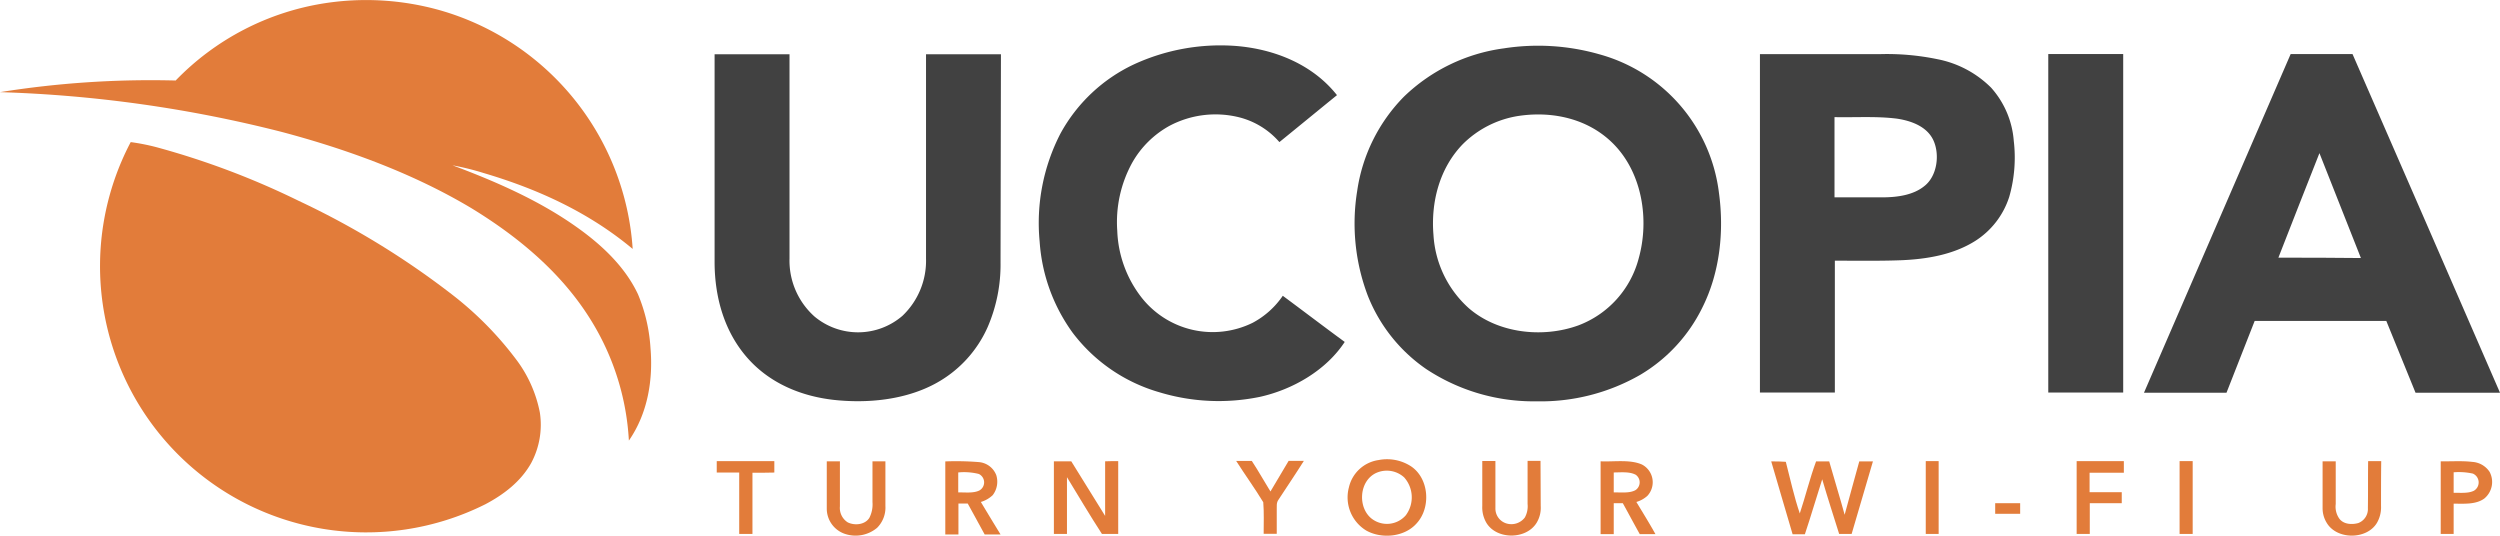
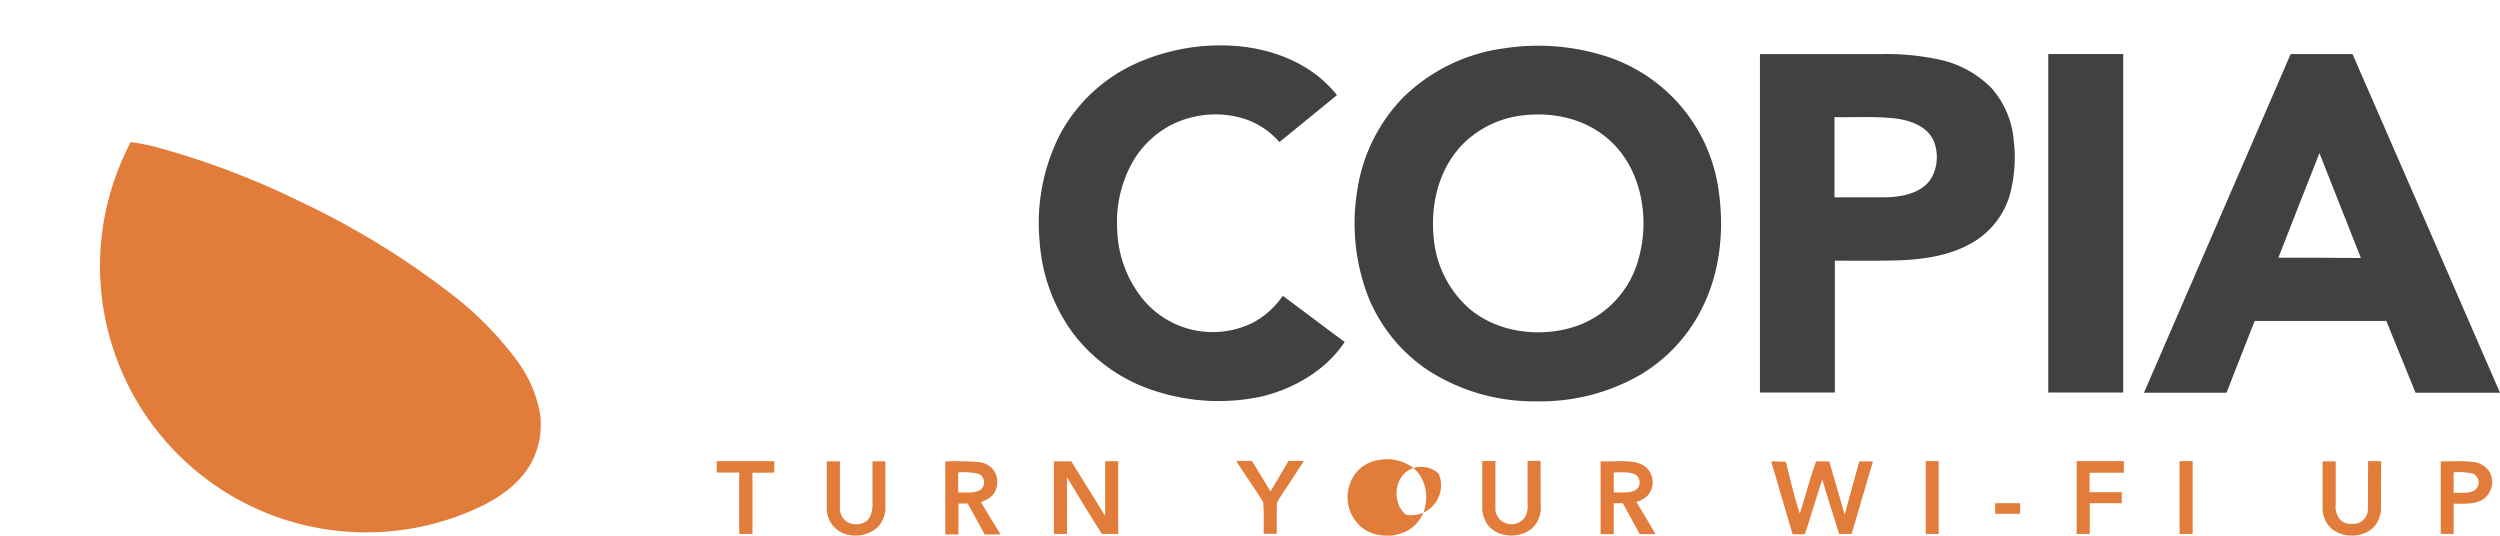
<svg xmlns="http://www.w3.org/2000/svg" viewBox="0 0 500.53 107.25">
  <defs>
    <style>.cls-1{fill:#e27c3a;}.cls-2{fill:#414141;}</style>
  </defs>
  <g id="Layer_2" data-name="Layer 2">
    <g id="Layer_1-2" data-name="Layer 1">
      <g id="Ucopia">
-         <path class="cls-1" d="M125.91,88.21a51,51,0,0,0-7.34-23.69c-5.84-9.66-14.62-17-24.19-22.84-11.7-7-25-11.83-38.1-15.3A259.76,259.76,0,0,0,0,18.45a191.55,191.55,0,0,1,35.17-2.33A52.76,52.76,0,0,1,65,.65,54.39,54.39,0,0,1,87.89,2a53.34,53.34,0,0,1,38.78,47.84c-8.77-7.33-19-12-29.88-15.21a53.26,53.26,0,0,0-6.19-1.53c8.52,3.18,17.29,7,24.75,12.29,5,3.52,9.75,7.93,12.38,13.52a33.23,33.23,0,0,1,2.5,10.68C130.78,76,129.72,82.7,125.91,88.21Z" />
        <path class="cls-2" d="M269.23,68.46c-3.73,5.68-10.38,9.53-17,11a40.89,40.89,0,0,1-20.13-.93,33.28,33.28,0,0,1-17.34-11.91,35,35,0,0,1-6.61-18.26,39,39,0,0,1,4.16-21.61A32.49,32.49,0,0,1,227,12.9a41.4,41.4,0,0,1,20.55-3.69c7.67.64,15.26,3.69,20.13,9.84-3.86,3.13-7.67,6.27-11.53,9.4a15.77,15.77,0,0,0-8-4.95,19.64,19.64,0,0,0-14,1.69,19.21,19.21,0,0,0-7.46,7.37,24.66,24.66,0,0,0-3,13.65,23.06,23.06,0,0,0,4.92,13.43,18.12,18.12,0,0,0,22.16,5,16.89,16.89,0,0,0,6.06-5.42C261,62.31,265.07,65.41,269.23,68.46Z" />
        <path class="cls-2" d="M344.15,38.58a32.92,32.92,0,0,0-23.94-27.71A44.68,44.68,0,0,0,301.1,9.68a35.59,35.59,0,0,0-20,9.66,33.73,33.73,0,0,0-9.37,18.86,40.76,40.76,0,0,0,2.12,21,32.19,32.19,0,0,0,11.65,14.66,39,39,0,0,0,22.12,6.49,40.05,40.05,0,0,0,20.77-5.3,32,32,0,0,0,12.42-13.43C344.36,54.56,345.21,46.29,344.15,38.58ZM328.09,51.72A19.64,19.64,0,0,1,316,65.15c-7.16,2.59-16.15,1.61-22-3.51a21.36,21.36,0,0,1-7-14.58c-.55-6.57,1.19-13.39,5.89-18.22A20.18,20.18,0,0,1,304.1,23.2c6.83-1,13.95.59,18.91,5.59C328.81,34.64,330.25,44,328.09,51.72Z" />
        <path class="cls-2" d="M425.09,78.59h-15V10.82h15Z" />
        <path class="cls-2" d="M471,10.82H458.62Q443.93,44.7,429.25,78.63h16.52c1.87-4.79,3.78-9.58,5.64-14.37h26.36l5.85,14.37h16.91Q485.79,44.69,471,10.82ZM456.16,51.59c2.75-7,5.46-14,8.22-20.93,2.75,7,5.55,14,8.3,21C467.18,51.59,461.67,51.59,456.16,51.59Z" />
-         <path class="cls-2" d="M200.32,52.57a31.47,31.47,0,0,1-2.58,12.92,23.81,23.81,0,0,1-10.64,11.4c-6,3.18-13.39,3.9-20.09,3.18-6.52-.72-12.71-3.26-17.16-8.18-4.79-5.3-6.74-12.25-6.78-19.28,0-13.9,0-27.84,0-41.74h15V51.76a15,15,0,0,0,5,11.61,13.61,13.61,0,0,0,17.59-.12,15.2,15.2,0,0,0,4.74-11.49V10.87h15Z" />
        <path class="cls-2" d="M403.18,28.2a18,18,0,0,0-4.53-10.64,20.83,20.83,0,0,0-10.81-5.72,49.72,49.72,0,0,0-11.48-1h-24V78.59h15V52.19c4.45,0,8.86.08,13.31-.09,5.08-.21,10.42-1.1,14.79-3.86a16.36,16.36,0,0,0,6.82-8.85A28.52,28.52,0,0,0,403.18,28.2Zm-17.92,9.07c-2.2,1.78-5.3,2.2-8.05,2.24h-9.92V23.45c4.15.09,8.35-.21,12.46.3,2.88.42,6.1,1.57,7.37,4.41S387.84,35.28,385.26,37.27Z" />
        <path class="cls-1" d="M106.33,92.74c-2.08,3.69-5.47,6.27-9.16,8.22a53.3,53.3,0,0,1-71-72.51,43.5,43.5,0,0,1,5.08,1A159.51,159.51,0,0,1,59.84,40.23a164,164,0,0,1,31,19,67.84,67.84,0,0,1,12.42,12.63,25.72,25.72,0,0,1,4.83,10.76A16.22,16.22,0,0,1,106.33,92.74Z" />
-         <path class="cls-1" d="M282.53,93.38A8.81,8.81,0,0,0,276,92.11a7.12,7.12,0,0,0-5.93,5.46,7.76,7.76,0,0,0,3.47,8.65c3.09,1.73,7.67,1.31,10.09-1.44C286.52,101.64,286.14,95.83,282.53,93.38Zm-1,9.7a5,5,0,0,1-6.91.76c-2.88-2.28-2.5-7.67,1-9.19a5.16,5.16,0,0,1,5.51.93A6,6,0,0,1,281.52,103.08Z" />
+         <path class="cls-1" d="M282.53,93.38A8.81,8.81,0,0,0,276,92.11a7.12,7.12,0,0,0-5.93,5.46,7.76,7.76,0,0,0,3.47,8.65c3.09,1.73,7.67,1.31,10.09-1.44C286.52,101.64,286.14,95.83,282.53,93.38Zm-1,9.7c-2.88-2.28-2.5-7.67,1-9.19a5.16,5.16,0,0,1,5.51.93A6,6,0,0,1,281.52,103.08Z" />
        <path class="cls-1" d="M150.65,94.65V106.9H148V94.61h-4.5V92.32h11.53v2.29C153.62,94.65,152.14,94.65,150.65,94.65Z" />
        <path class="cls-1" d="M177.27,101.3a5.74,5.74,0,0,1-1.66,4.37,6.7,6.7,0,0,1-6.56,1.18,5.34,5.34,0,0,1-3.52-5.08c0-3.14,0-6.27,0-9.41h2.63v9a3.42,3.42,0,0,0,1.56,3.22c1.36.68,3.44.51,4.33-.89a5.9,5.9,0,0,0,.63-3.17V92.36h2.59Z" />
        <path class="cls-1" d="M196.38,100.5a5.93,5.93,0,0,0,2.37-1.36,4.43,4.43,0,0,0,.72-4,4.1,4.1,0,0,0-3.6-2.63,56.1,56.1,0,0,0-6.61-.13V107h2.63v-6.19h1.86c1.15,2.08,2.25,4.11,3.39,6.19h3.18Q198.28,103.68,196.38,100.5Zm-4.53-1.91v-4a12.11,12.11,0,0,1,4.11.3,1.86,1.86,0,0,1,.12,3.31C194.85,98.8,193.16,98.55,191.85,98.59Z" />
        <path class="cls-1" d="M223.88,92.32V106.9c-1.1,0-2.16,0-3.26,0-2.42-3.73-4.7-7.59-7-11.36v11.36H211V92.36h3.48c2.24,3.64,4.53,7.29,6.78,10.93V92.36C222.15,92.32,223,92.32,223.88,92.32Z" />
        <path class="cls-1" d="M256,100c-.51.68-.34,1.36-.38,2.12v4.75H253c0-2.12.09-4.24-.08-6.32-1.7-2.8-3.64-5.47-5.42-8.26,1.05,0,2.07,0,3.13,0,1.32,2,2.46,4.07,3.73,6.11L258,92.27h3.05C259.4,94.9,257.66,97.45,256,100Z" />
        <path class="cls-1" d="M308.47,101.3a5.78,5.78,0,0,1-.81,3.35c-2.07,3.43-8.05,3.43-10.08,0a6.1,6.1,0,0,1-.81-3.35v-9h2.63c0,3.14,0,6.28,0,9.41a3.11,3.11,0,0,0,1.95,3,3.39,3.39,0,0,0,3.94-1.1,4.63,4.63,0,0,0,.55-2.71V92.27h2.59Z" />
        <path class="cls-1" d="M327.62,100.5a5.69,5.69,0,0,0,2.21-1.23,4,4,0,0,0-1.1-6.27c-2.42-1.06-5.64-.51-8.27-.64v14.58h2.63v-6.19h1.82c1.15,2.08,2.25,4.15,3.39,6.19h3.14C330.21,104.73,328.9,102.62,327.62,100.5Zm-4.53-1.91v-4c1.36,0,3.18-.21,4.41.47a1.86,1.86,0,0,1-.09,3.09C326.18,98.8,324.45,98.55,323.09,98.59Z" />
        <path class="cls-1" d="M375,92.32c-1.44,4.87-2.84,9.7-4.28,14.58h-2.5c-1.14-3.65-2.33-7.29-3.39-10.94-1.18,3.65-2.24,7.33-3.47,11H358.9c-1.44-4.83-2.84-9.71-4.28-14.58,1,0,1.95,0,2.92.08.89,3.44,1.66,7,2.8,10.34,1.14-3.43,2-7,3.26-10.42.89,0,1.74,0,2.63,0,1,3.56,2.12,7.12,3.09,10.68,1-3.56,1.91-7.12,2.93-10.68H375v-.08Z" />
        <path class="cls-1" d="M388.14,92.32V106.9h-2.58V92.32Z" />
        <path class="cls-1" d="M418.36,94.65v3.9c2.16,0,4.28,0,6.44,0v2.2h-6.4v6.15h-2.63V92.32h9.45v2.33Z" />
        <path class="cls-1" d="M439,106.9h-2.62V92.32H439Z" />
        <path class="cls-1" d="M476.71,101.3a6.18,6.18,0,0,1-.8,3.35c-2,3.43-8.06,3.47-10.09,0a5.55,5.55,0,0,1-.81-2.92V92.36h2.63v8.56a4.15,4.15,0,0,0,.72,2.92c.85,1.15,2.5,1.23,3.77.89a3,3,0,0,0,1.95-3c.05-3.14,0-6.28.05-9.41h2.62C476.71,95.33,476.71,98.34,476.71,101.3Z" />
        <path class="cls-1" d="M498.45,94.48a4.48,4.48,0,0,0-3.43-2c-2.08-.25-4.24-.08-6.36-.12V106.9h2.59v-6.06c2,0,4.4.21,6.1-1A4.29,4.29,0,0,0,498.45,94.48Zm-3.14,3.77c-1.18.59-2.75.38-4.06.42V94.56a13,13,0,0,1,3.85.26A1.93,1.93,0,0,1,495.31,98.25Z" />
        <path class="cls-1" d="M404.46,102.87h-5v-2.12h5C404.46,101.47,404.46,102.15,404.46,102.87Z" />
      </g>
    </g>
  </g>
</svg>